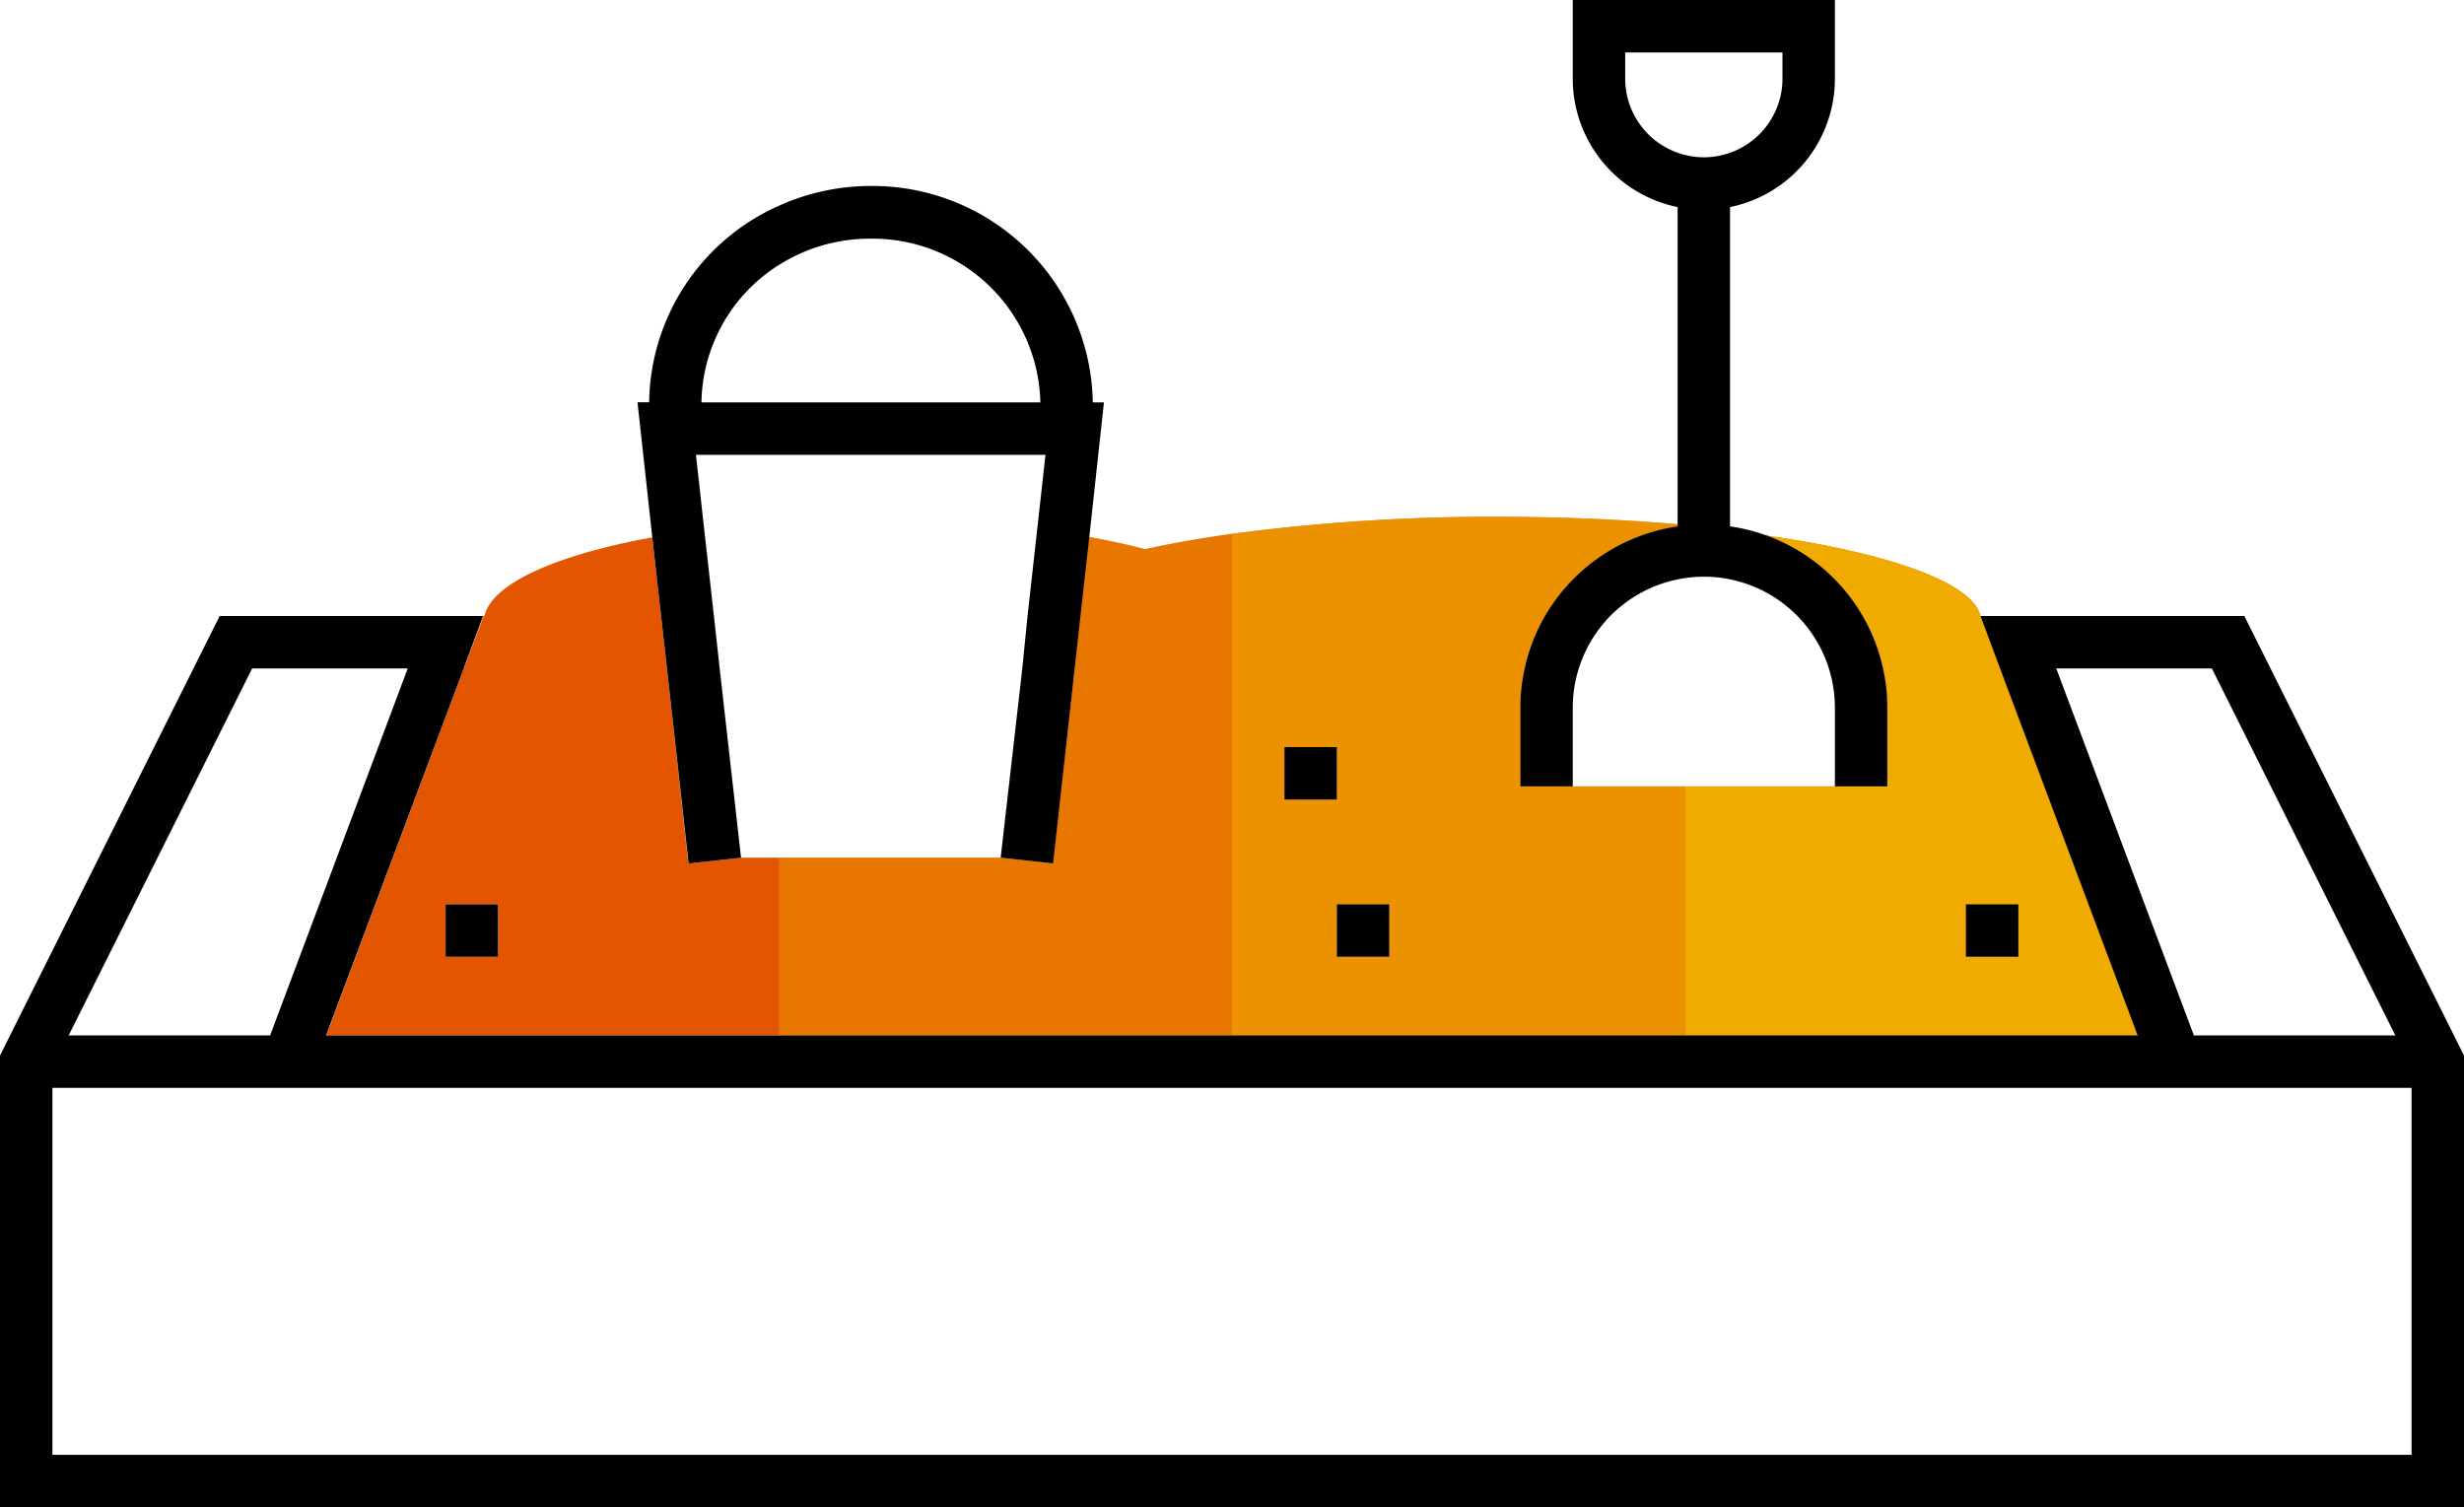
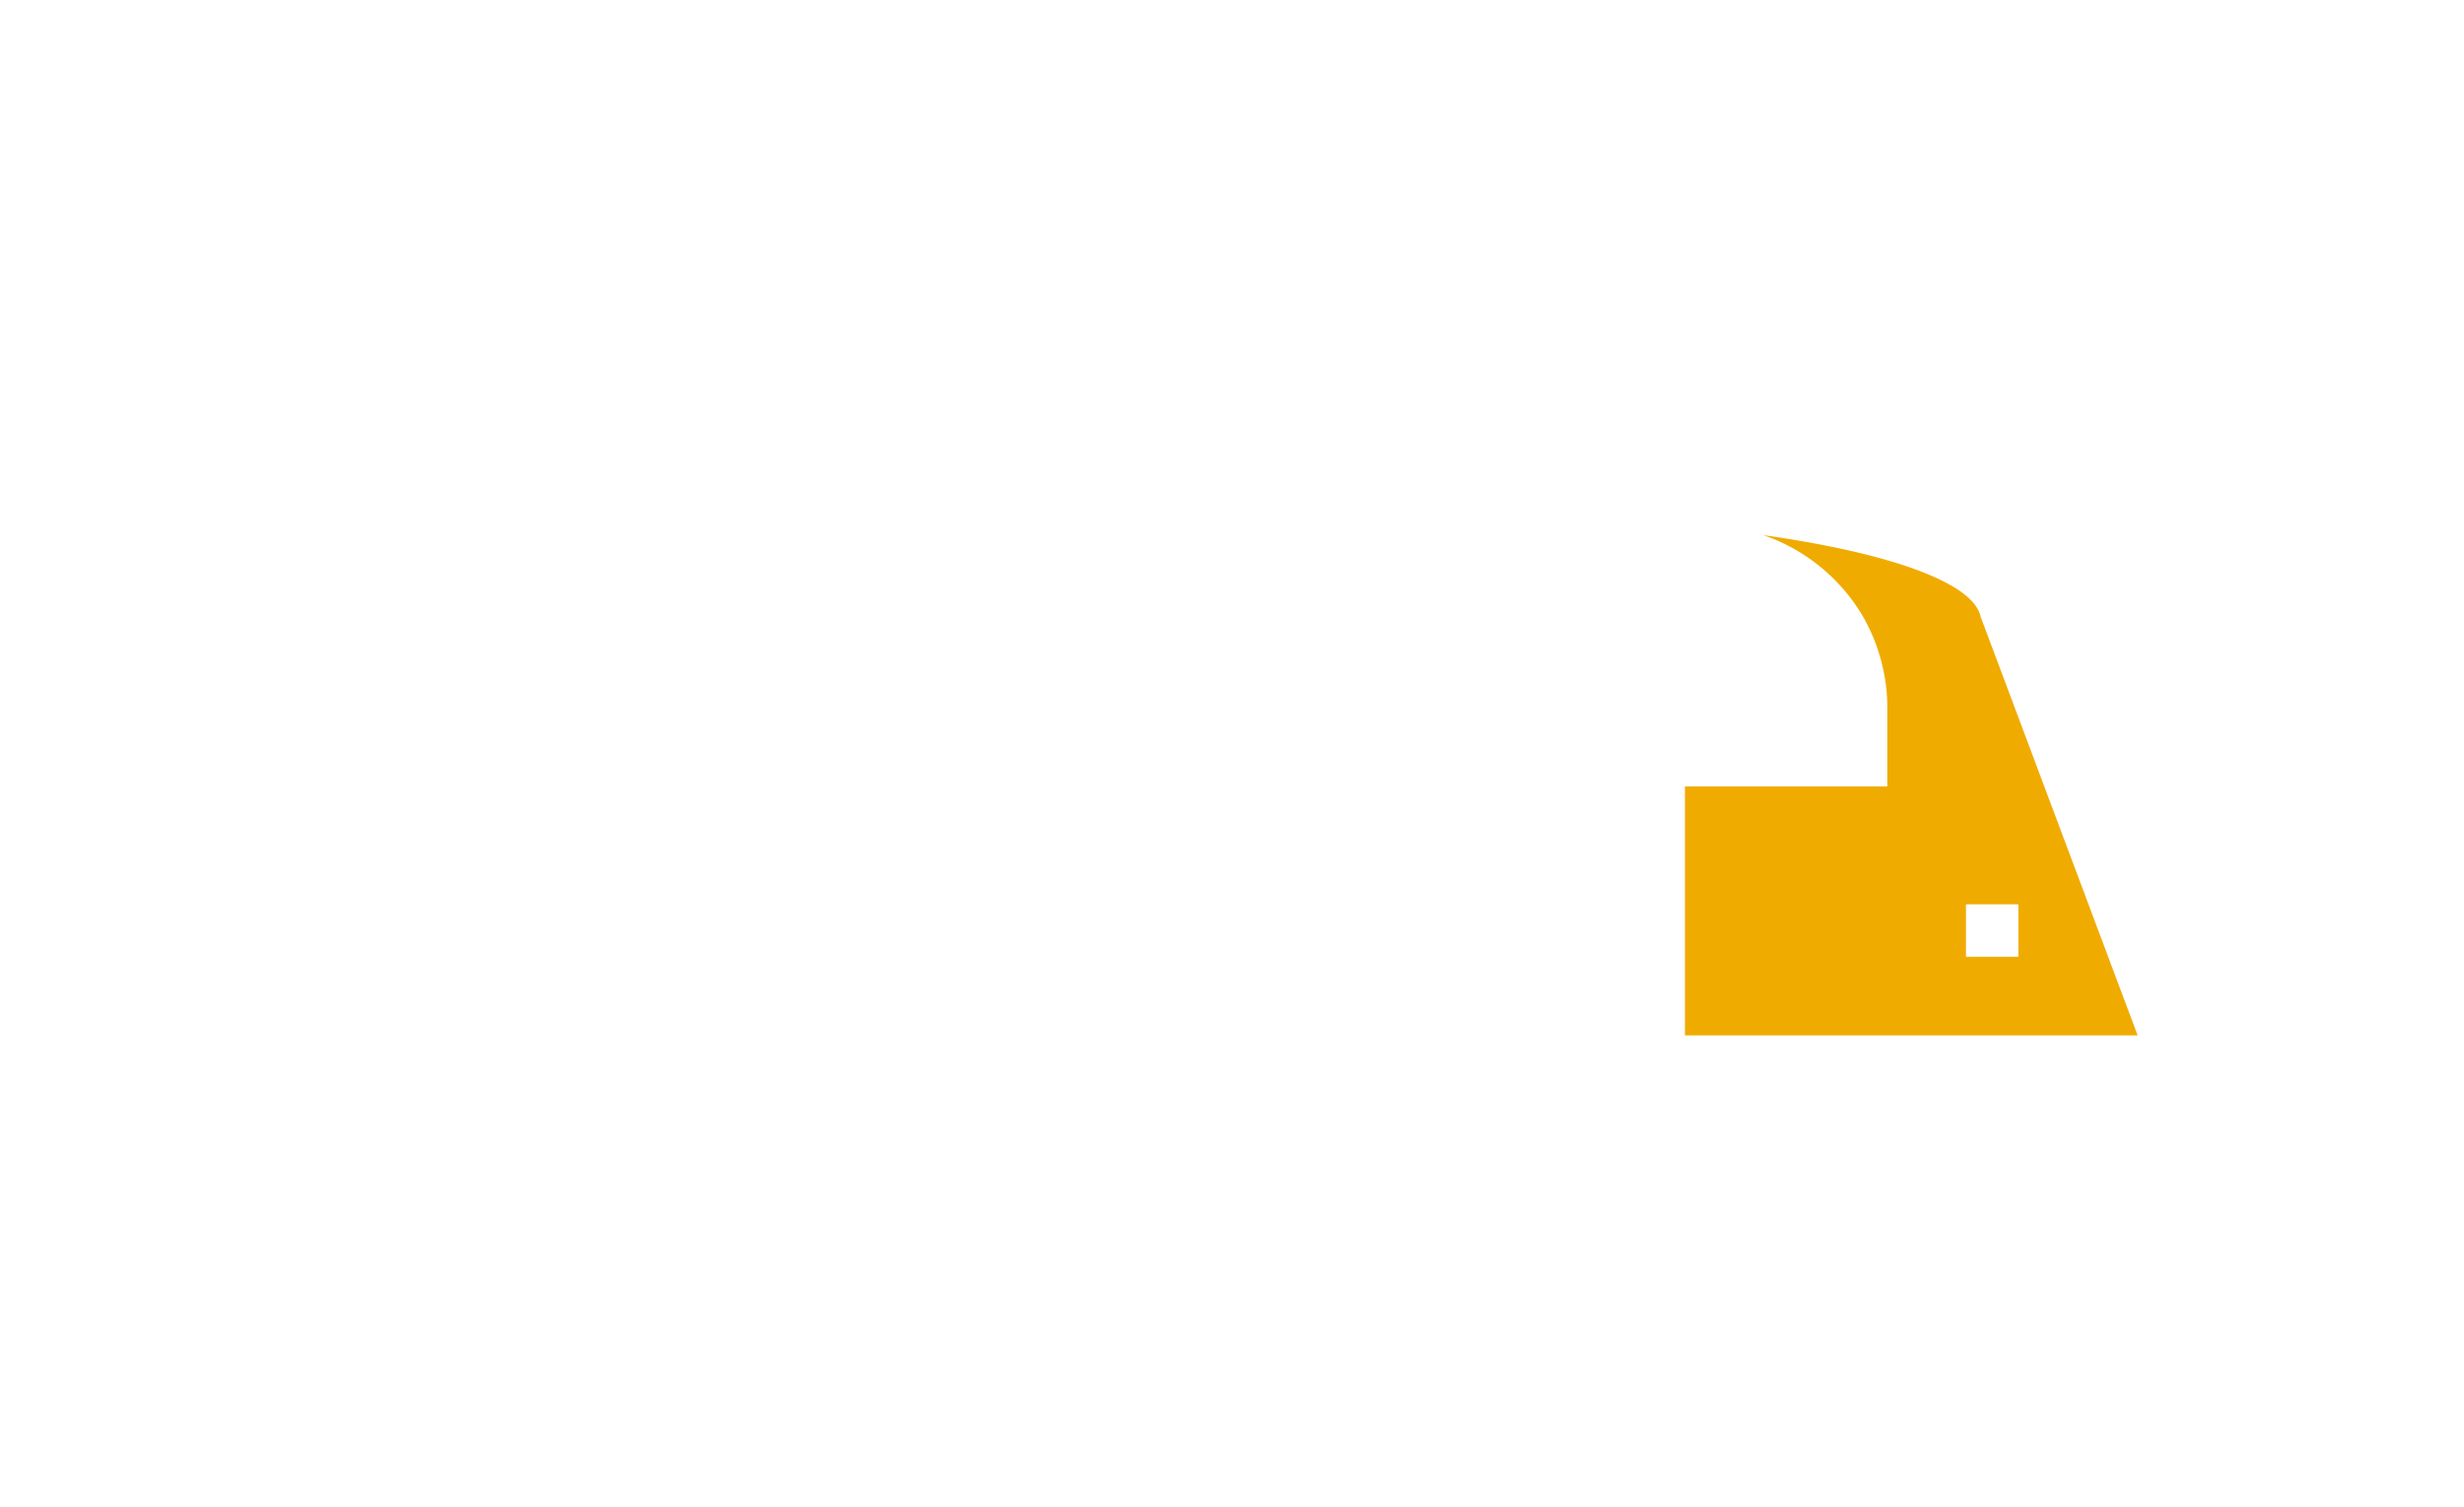
<svg xmlns="http://www.w3.org/2000/svg" viewBox="0 0 188 115">
  <defs>
    <style>.cls-1{fill:#e35500;}.cls-2,.cls-3,.cls-4{fill:#f0ab00;}.cls-3{opacity:0.7;}.cls-4{opacity:0.4;}</style>
  </defs>
  <title>Icon_Tax free childcare</title>
  <g id="Layer_2" data-name="Layer 2">
    <g id="outlines_--_combound_path" data-name="outlines -- combound path">
-       <path class="cls-1" d="M152.6,51l-1.48-3.94h0s0,0,0,0c-.53-2.61-7-4.88-16.58-6.23A14.13,14.13,0,0,1,142.12,47a13.86,13.86,0,0,1,1.55,4,13.52,13.52,0,0,1,.33,3v6H116V54a13.52,13.52,0,0,1,.33-3,13.86,13.86,0,0,1,1.55-4A14.06,14.06,0,0,1,128,40.16V40c-4.28-.37-9-.57-13.87-.57A150.39,150.39,0,0,0,94,40.73c-2.42.34-4.65.73-6.63,1.17-1.31-.34-2.74-.66-4.28-.93l-.67,6L82,51,80.33,65.88l-2-.22-2-.22H56.52l-2,.22-2,.22L50.89,51l-.45-4-.67-6c-7.3,1.33-12.24,3.51-12.81,6,0,0,0,0,0,0h-.06L35.4,51,24.9,79v0H128.56v0H163.1ZM38,73H34V69h4ZM98,57h4v4H98Zm8,16h-4V69h4Zm44,0V69h4v4Z" />
      <path class="cls-2" d="M152.6,51l-1.48-3.94h0s0,0,0,0c-.53-2.61-7-4.88-16.58-6.23A14.13,14.13,0,0,1,142.12,47a13.86,13.86,0,0,1,1.55,4,13.52,13.52,0,0,1,.33,3v6H128.56V79H163.1ZM150,73V69h4v4Z" />
-       <path class="cls-3" d="M116,60V54a13.52,13.52,0,0,1,.33-3,13.86,13.86,0,0,1,1.55-4A14.06,14.06,0,0,1,128,40.16V40c-4.28-.37-9-.57-13.87-.57A150.39,150.39,0,0,0,94,40.73V79.05h34.56V60ZM98,57h4v4H98Zm8,16h-4V69h4Z" />
-       <path class="cls-4" d="M87.37,41.9c-1.31-.34-2.74-.66-4.28-.93l-.67,6L82,51,80.33,65.88l-2-.22h-.19l-1.8-.22H59.44V79.05H94V40.73C91.58,41.07,89.35,41.46,87.37,41.9Z" />
-       <path d="M163.11,79v0l-10.5-28h0l10.5,28H128.56v0h34.56ZM35.39,51,24.89,79v0L35.4,51ZM24.88,79.05h0v0ZM35.39,51,24.89,79h0L35.4,51Zm117.22,0h0l10.5,28h0Zm18.63-4H151.11s0,0,0,0h0L152.6,51h0l10.5,28v0H24.88v0l10.5-28h0l1.48-4h.06s0,0,0,0H16.76L0,80.53V115H188V80.53Zm-8.13,20.59L156.89,51h11.87l14,28H167.39ZM19.24,51H31.11L24.89,67.59,20.61,79H5.24ZM184,111H4V83H184ZM152.61,51h0l10.5,28H128.56v0h34.55v0ZM35.39,51,24.89,79v0L35.4,51ZM163.11,79v0H128.56v0h34.56Zm-138.23,0h0v0ZM143.67,51a13.86,13.86,0,0,0-1.55-4A14,14,0,0,0,132,40.16V15.8A10,10,0,0,0,140,6V0H120V6a10,10,0,0,0,8,9.8V40.16A14.06,14.06,0,0,0,117.88,47a13.86,13.86,0,0,0-1.55,4,13.52,13.52,0,0,0-.33,3v6h4V54a9.91,9.91,0,0,1,.46-3,10,10,0,0,1,8.1-6.89A9.76,9.76,0,0,1,130,44a10,10,0,0,1,10,10v6h4V54A13.52,13.52,0,0,0,143.67,51ZM128.56,11.82A6,6,0,0,1,124,6V4h12V6a6,6,0,0,1-6,6A5.68,5.68,0,0,1,128.56,11.82ZM106,69v4h-4V69ZM38,69v4H34V69Zm64-12v4H98V57Zm52,12v4h-4V69ZM83.38,30.7A16.81,16.81,0,0,0,66.45,14.19a17,17,0,0,0-7,1.5,16.64,16.64,0,0,0-9.92,15h-.89L49.77,41l.67,6,.45,4,1.65,14.88,2-.22,2-.22L54.91,51l-.44-4-.74-6.61L53.1,34.7H79.77l-.63,5.67L78.4,47,78,51,76.35,65.44l2,.22,2,.22L82,51l.44-4,.67-6L84.23,30.7Zm-29.86,0a12.62,12.62,0,0,1,5.92-10.49,13,13,0,0,1,7-2A12.81,12.81,0,0,1,79.38,30.7ZM152.61,51h0l10.5,28H128.56v0h34.55v0Z" />
    </g>
  </g>
</svg>